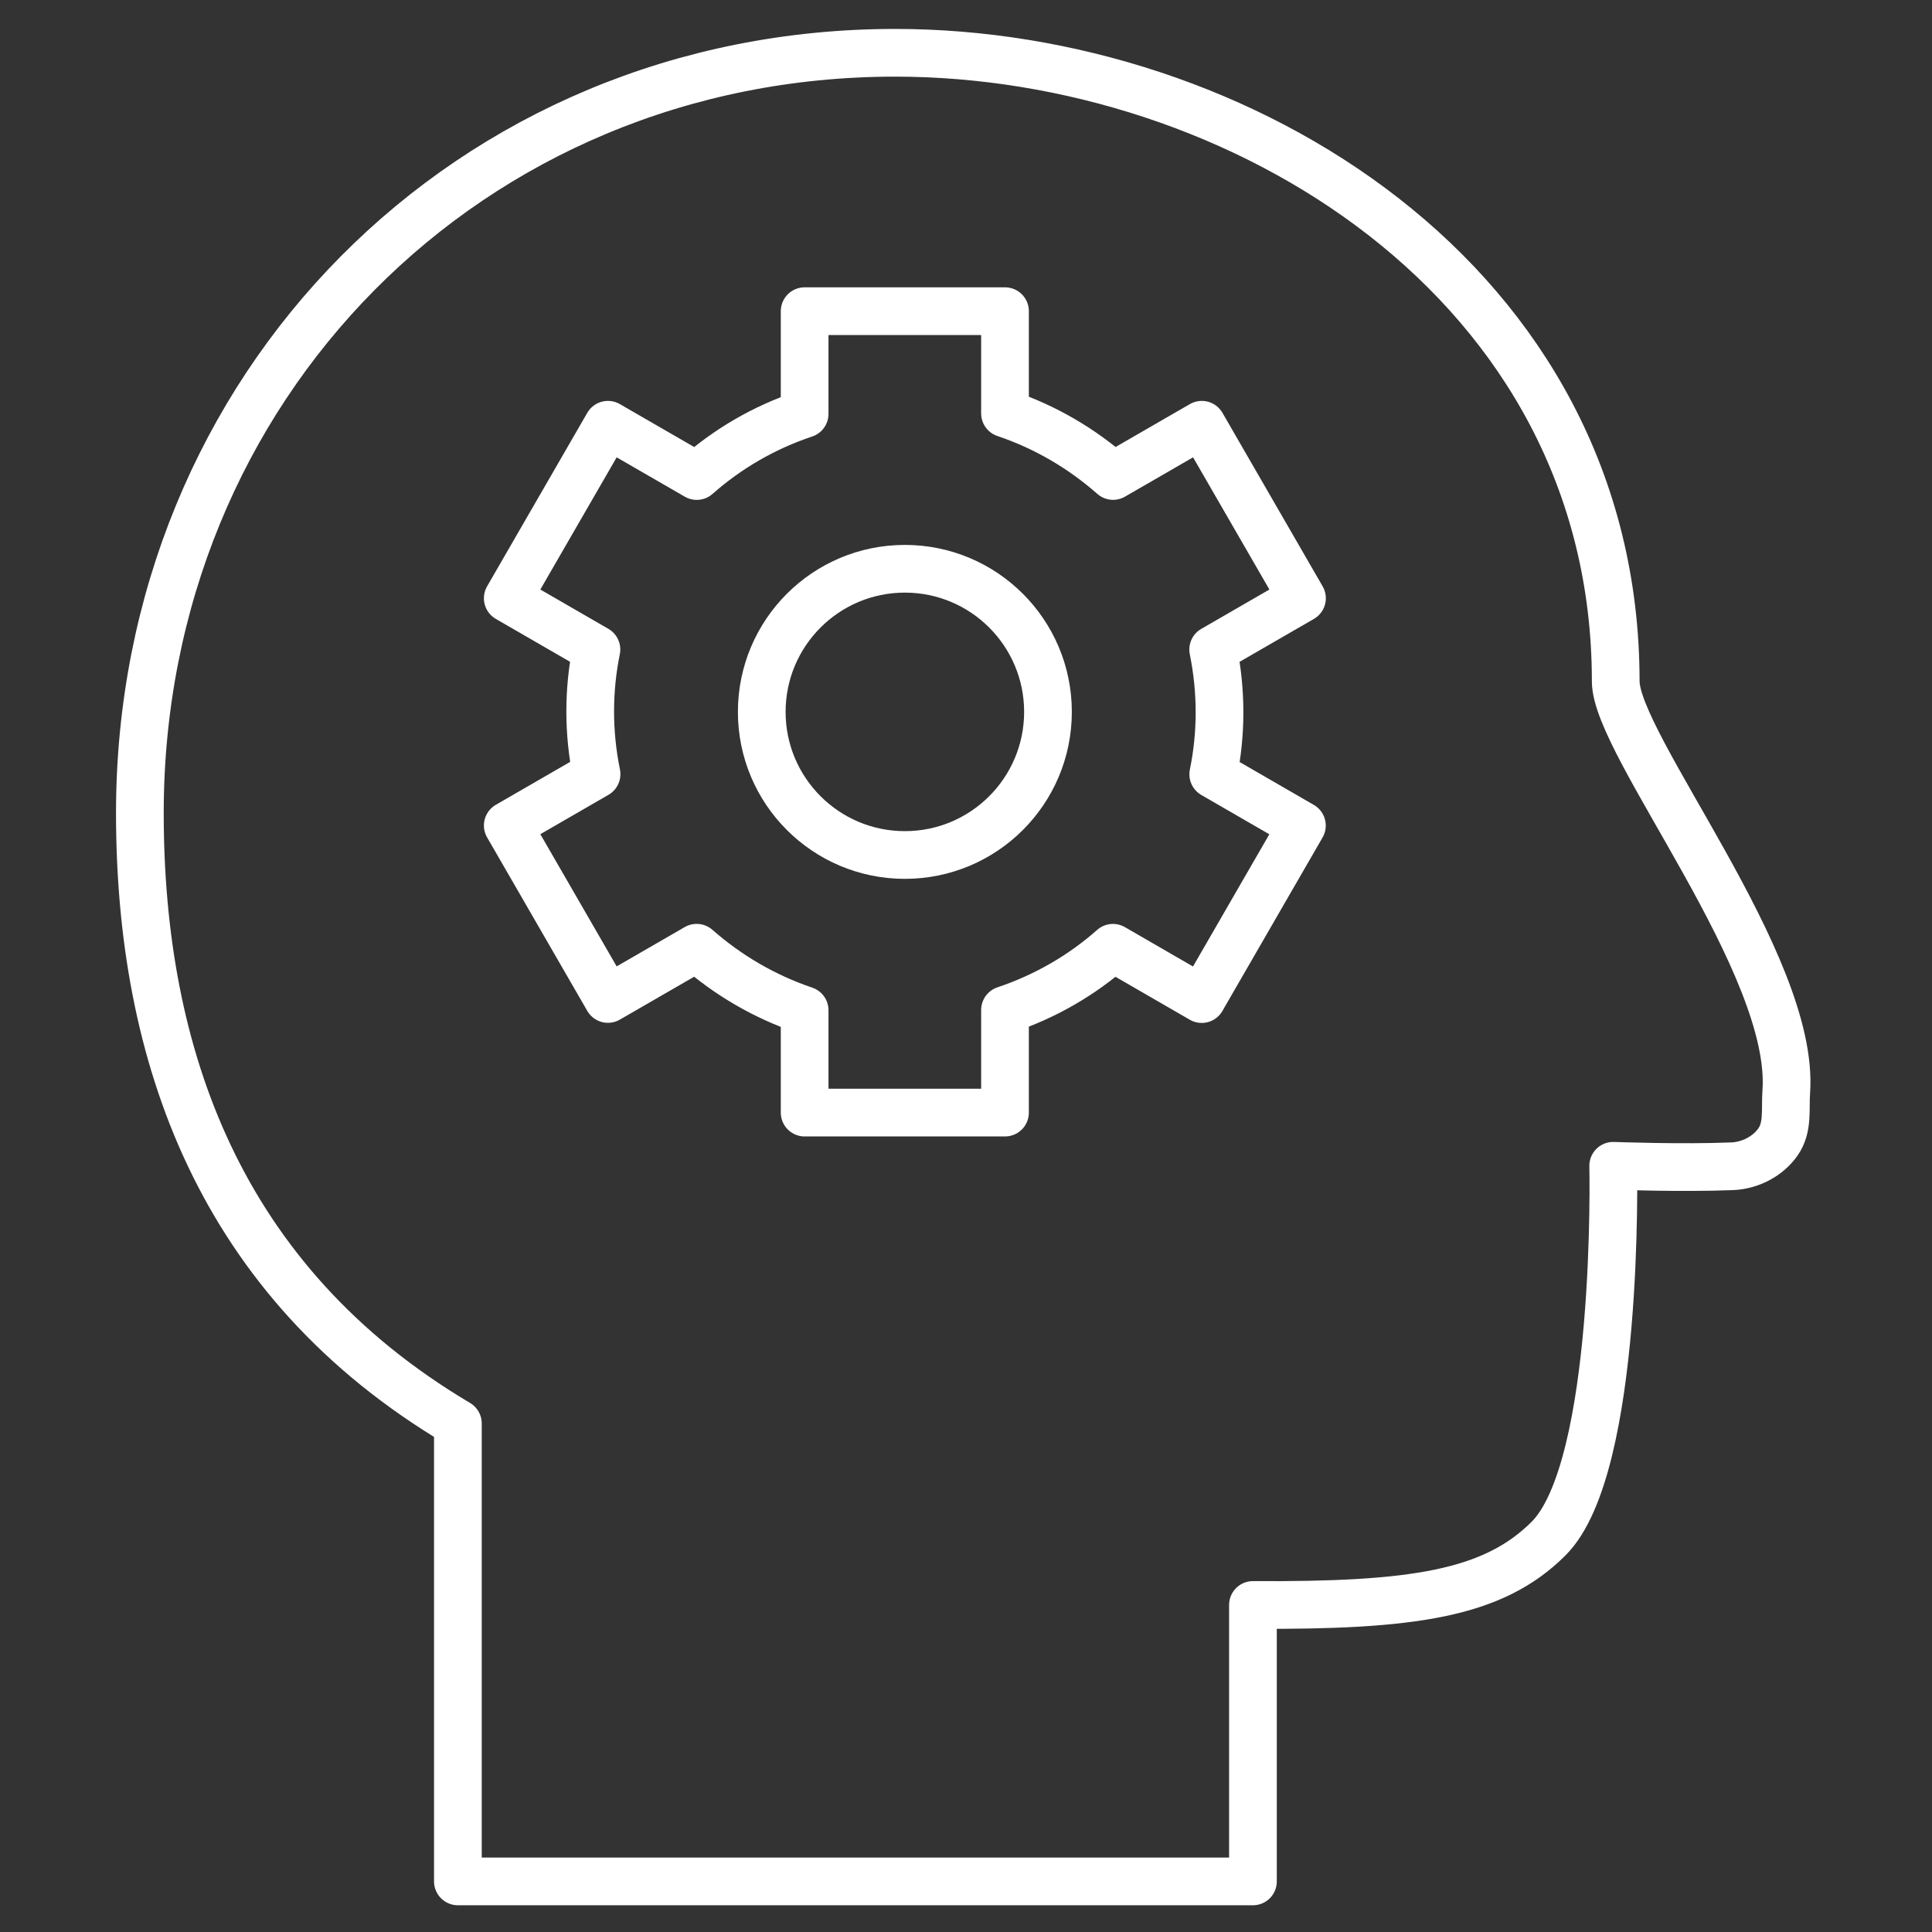
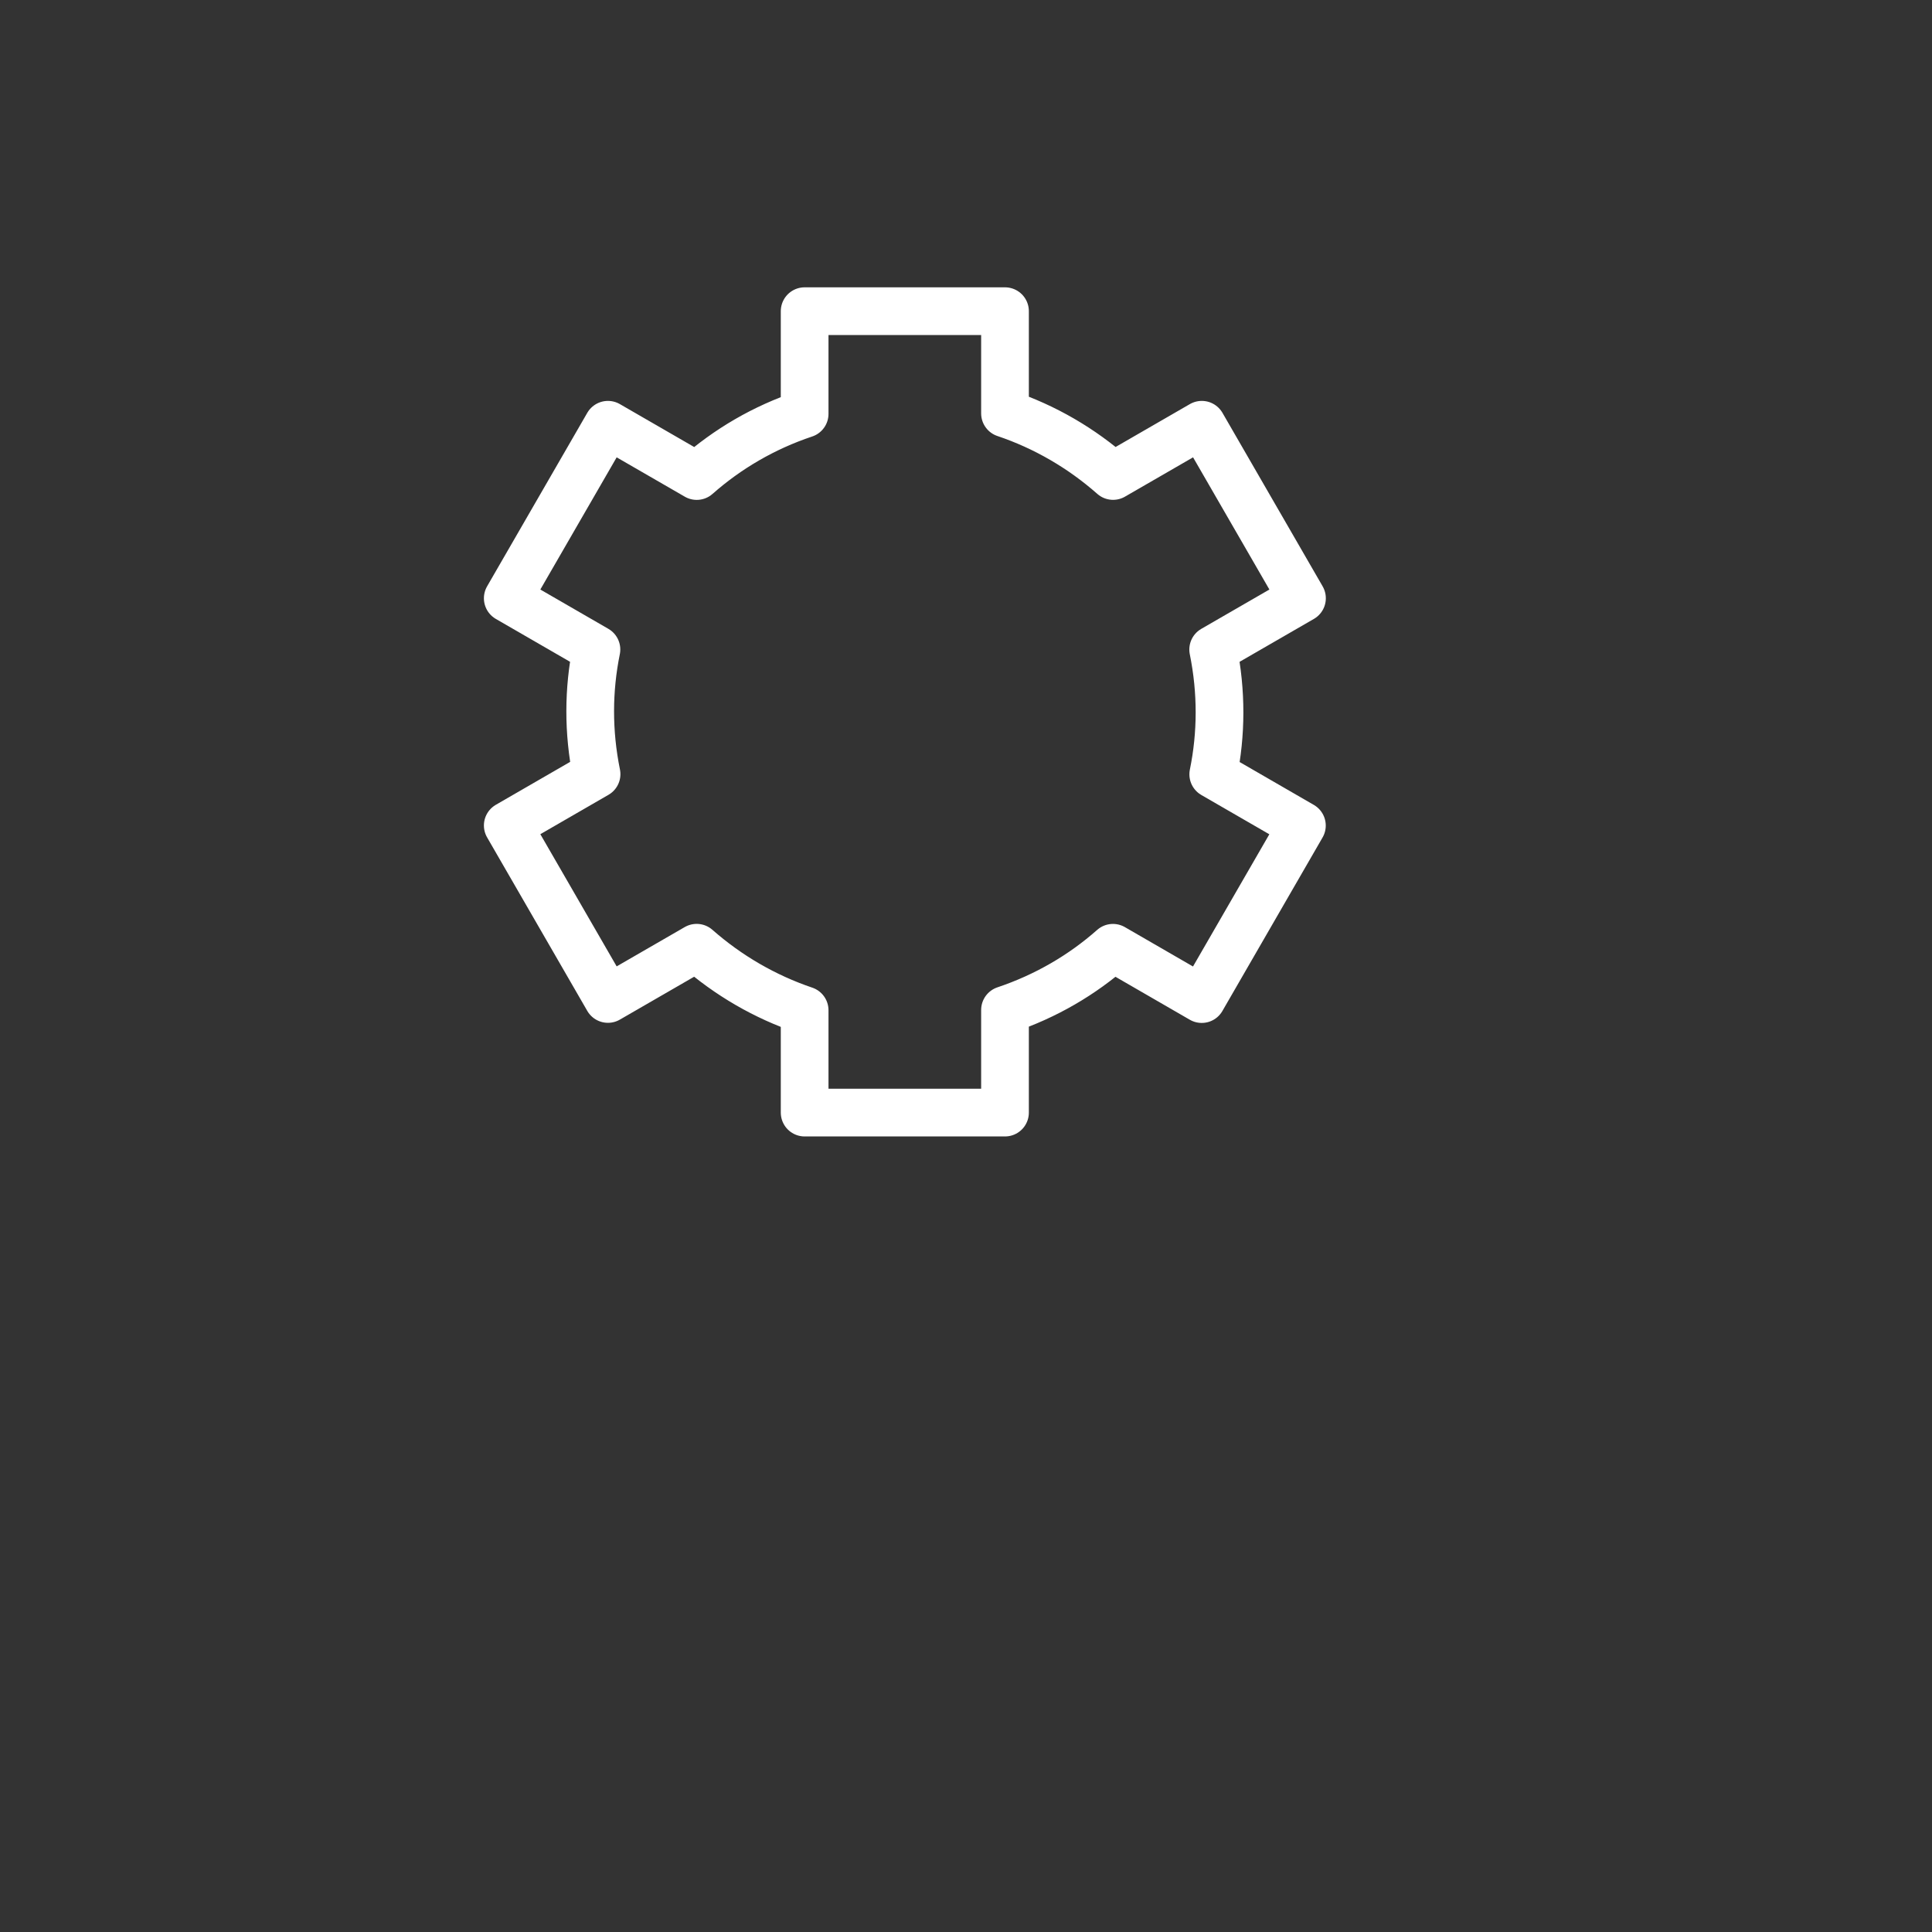
<svg xmlns="http://www.w3.org/2000/svg" width="81px" height="81px" viewBox="0 0 81 81" version="1.1">
  <rect x="0" y="0" width="81" height="81" fill="#333333" stroke="none" />
  <title>38639FA0-4546-4421-9CF3-F225A7F8A0C4</title>
  <g id="01-Design-Language-2020-Update" stroke="none" stroke-width="1" fill="none" fill-rule="evenodd">
    <g id="Miniserver-Feature-Icons" transform="translate(-1300, -1096)">
      <g id="account" transform="translate(1300.864, 1096.546)">
        <g id="Outline_Icons_1_" transform="translate(4.333, 1)" stroke="#FFFFFF" stroke-width="2">
          <g id="Outline_Icons">
-             <path d="M62.543,27.02 C62.543,10.25 46.707,0.667 32.333,0.667 C14.47,0.667 0.667,14.677 0.667,32.54 C0.667,42.683 4,52.2 14,58.133 L14,77.333 L47.333,77.333 L47.333,65.743 C54,65.78 57.393,65.297 59.73,62.957 C62.723,59.963 62.437,47.33 62.437,47.33 C62.437,47.33 65.283,47.437 67.43,47.35 C68.18,47.317 68.92,46.94 69.347,46.327 C69.777,45.713 69.64,44.973 69.693,44.227 C70.08,38.877 62.543,29.69 62.543,27.02 Z" id="Path" stroke-linejoin="round" />
            <g id="Group" transform="translate(15.803, 11)">
-               <circle id="Oval" cx="16.937" cy="17.3" r="6" />
              <path d="M29.863,14.686 L33.586,12.536 L29.386,5.262 L25.666,7.41 C24.343,6.243 22.805,5.348 21.135,4.786 L21.135,0.5 L12.735,0.5 L12.735,4.806 C11.019,5.379 9.497,6.277 8.211,7.412 L4.488,5.262 L0.288,12.536 L4.006,14.684 C3.663,16.369 3.651,18.138 4.011,19.911 L0.288,22.062 L4.488,29.336 L8.208,27.188 C9.531,28.352 11.067,29.245 12.735,29.809 L12.735,34.1 L21.135,34.1 L21.135,29.797 C22.851,29.221 24.377,28.326 25.661,27.19 L29.383,29.341 L33.583,22.066 L29.866,19.918 C30.211,18.231 30.223,16.46 29.863,14.686 Z" id="Path" stroke-linecap="round" stroke-linejoin="round" />
            </g>
          </g>
        </g>
        <g id="Invisible_Shape">
          <rect id="Rectangle" x="0" y="0" width="80" height="80" />
        </g>
      </g>
    </g>
  </g>
</svg>